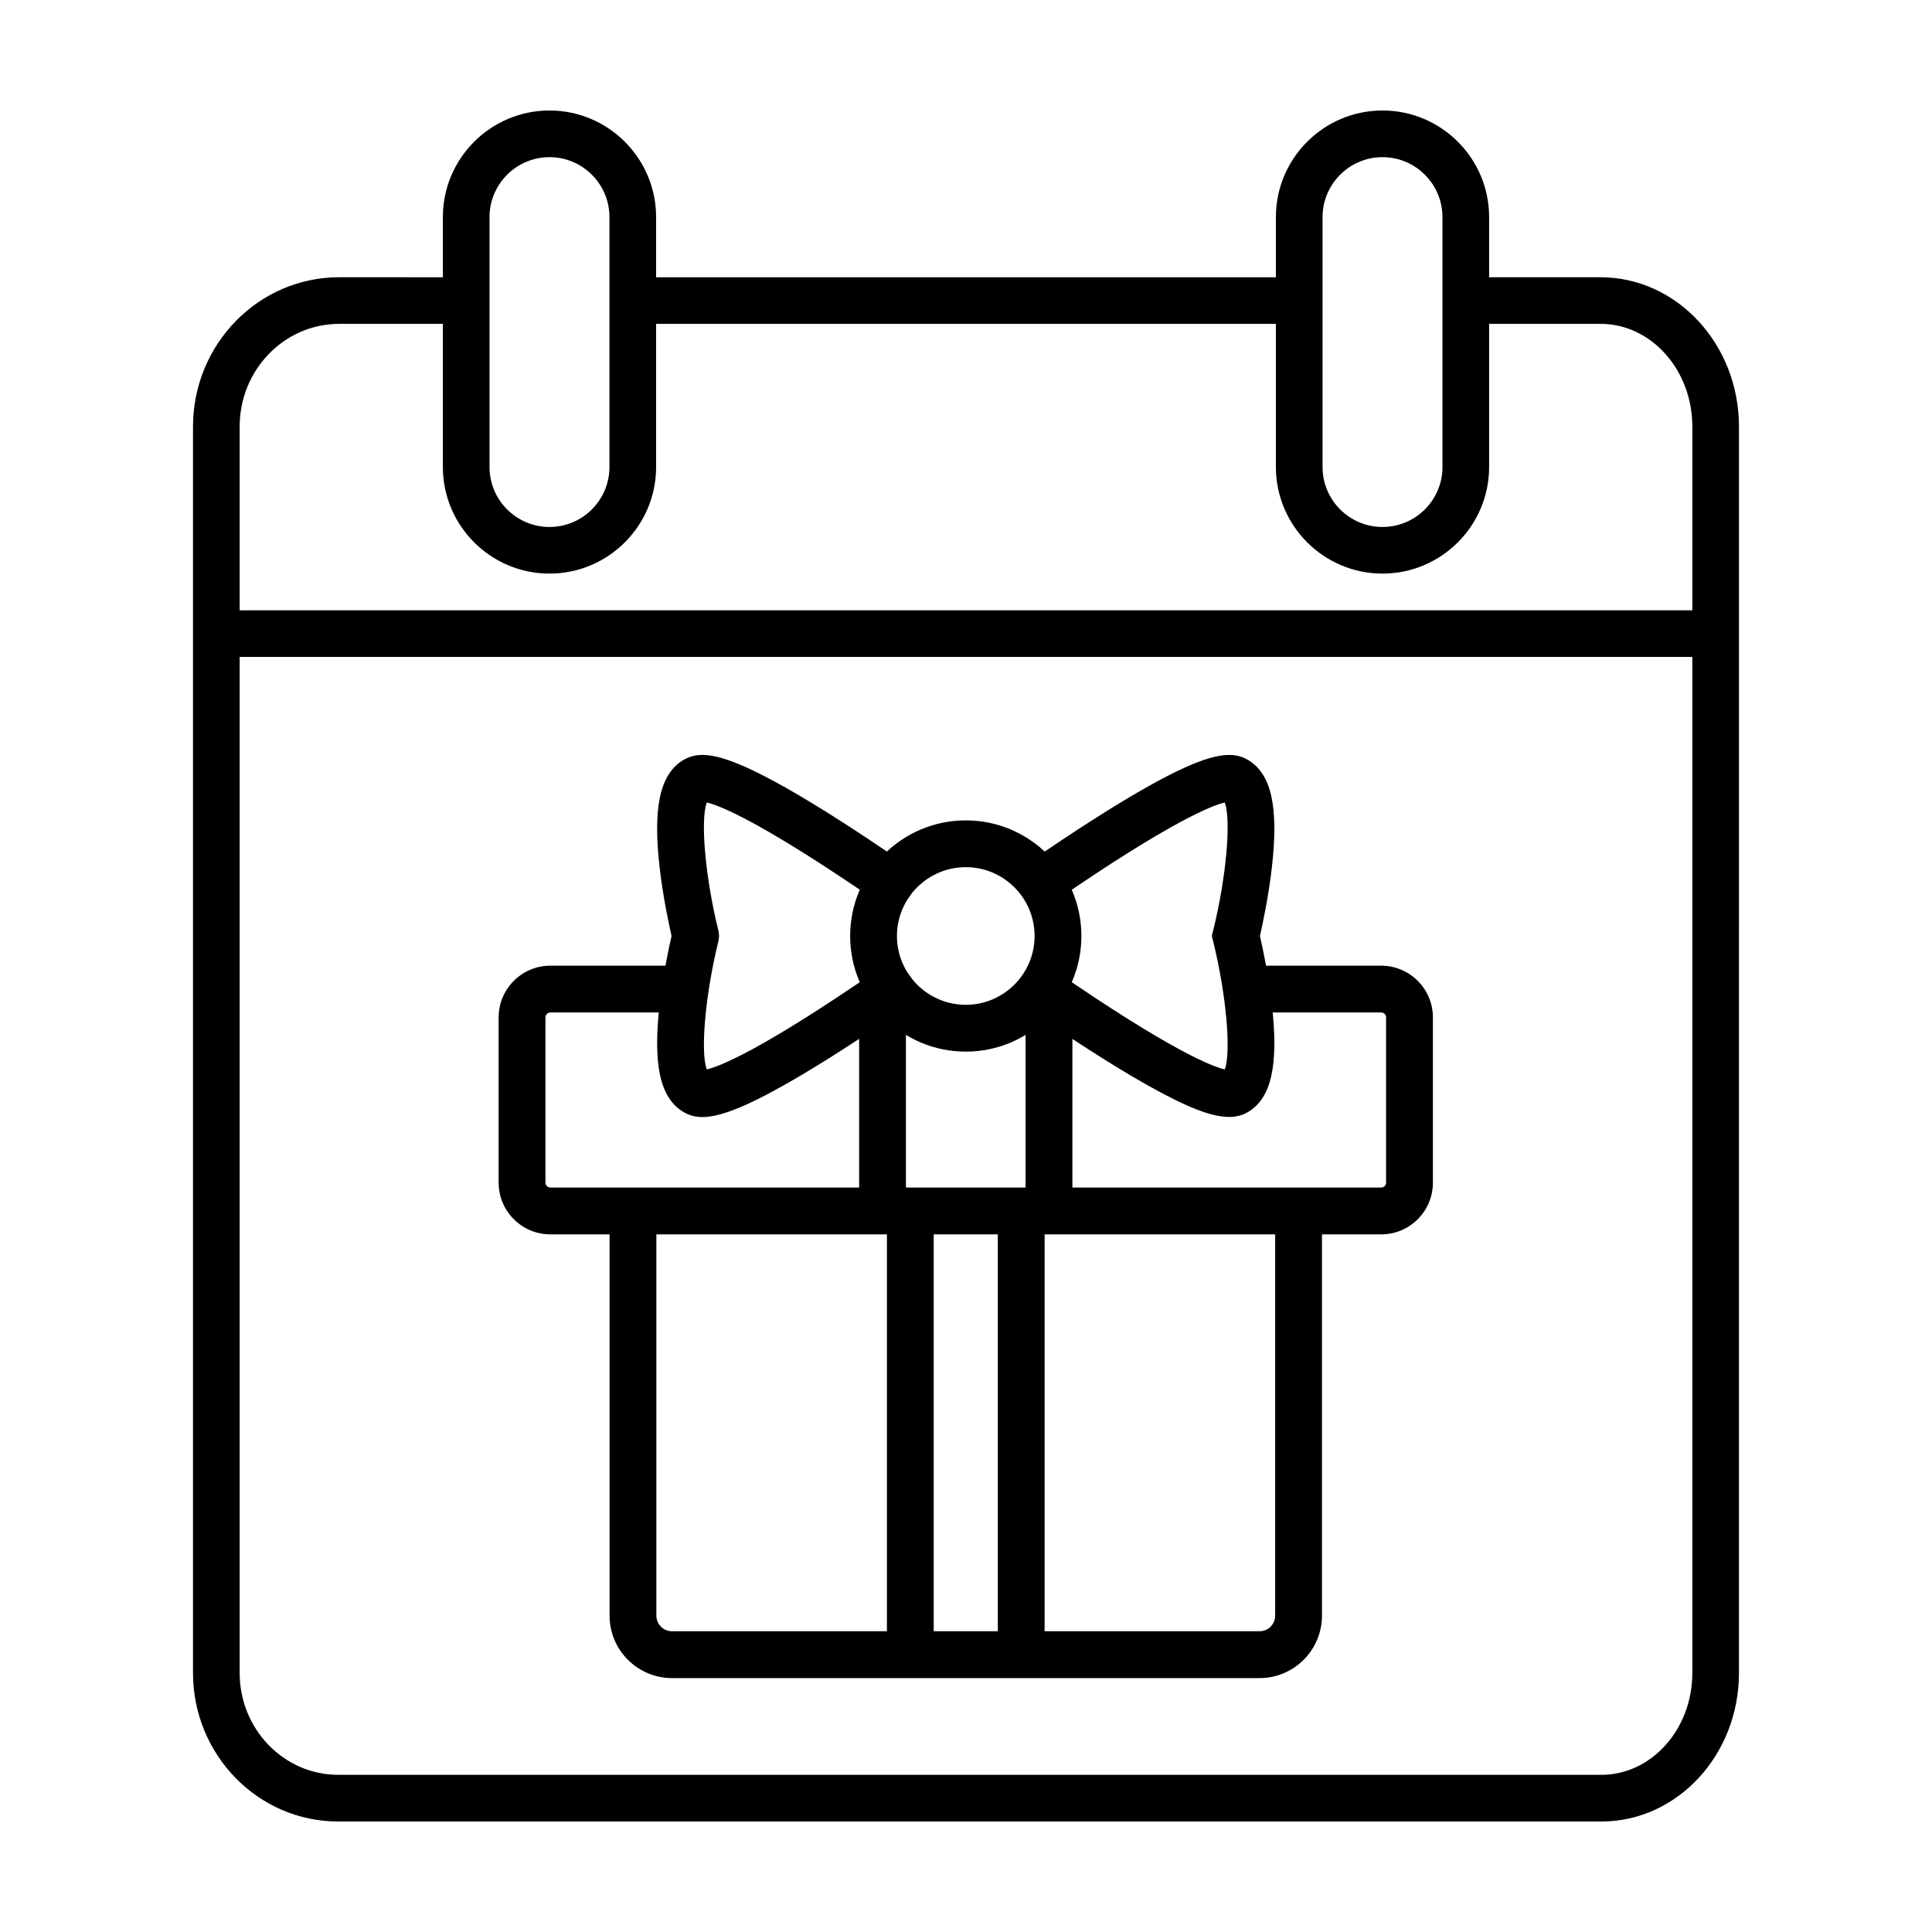
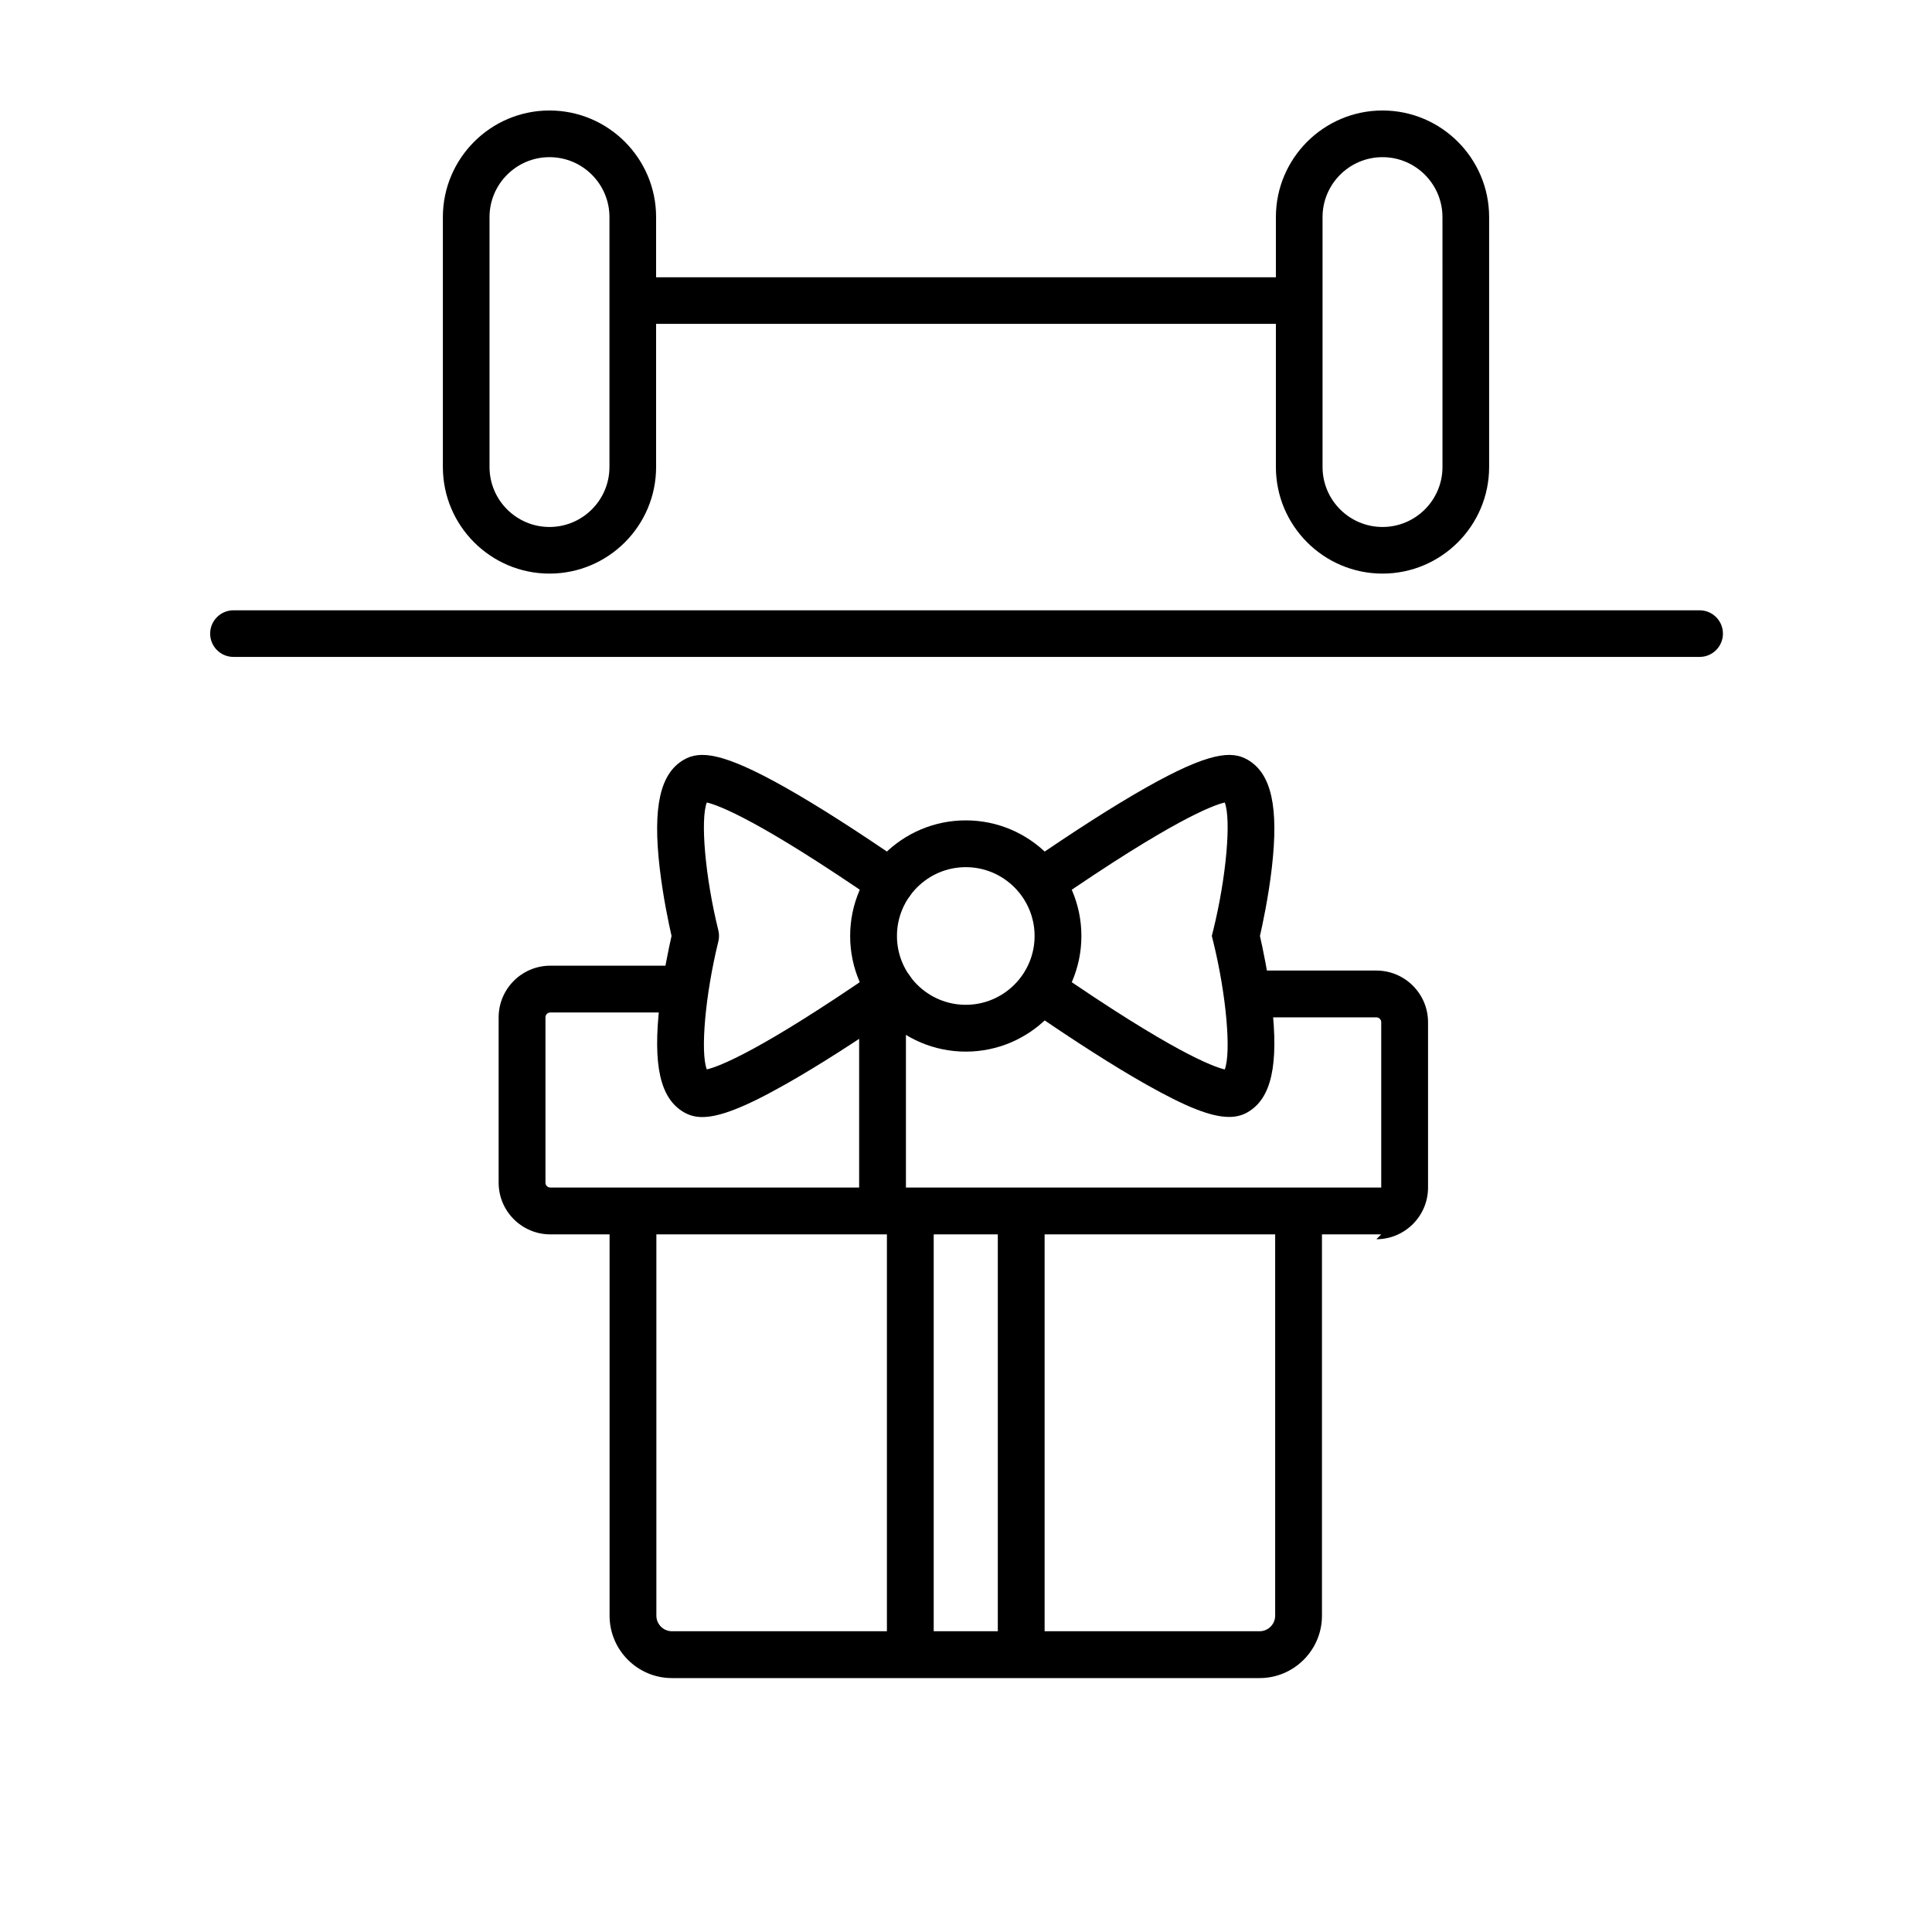
<svg xmlns="http://www.w3.org/2000/svg" fill="#000000" width="800px" height="800px" version="1.1" viewBox="144 144 512 512">
  <g>
    <path d="m484.96 229.83h-169.91c-3.414 0-6.176-2.769-6.176-6.176s2.769-6.176 6.176-6.176h169.93c3.414 0 6.176 2.769 6.176 6.176s-2.773 6.176-6.188 6.176z" />
-     <path d="m568.16 217.47h-28.93c-3.414 0-6.176 2.769-6.176 6.176s2.769 6.176 6.176 6.176h28.93c13.41 0 24.324 12.203 24.324 27.215v330.34c0 14.871-10.812 26.973-24.113 26.973l-334.75-0.004c-14.398 0-26.105-12.102-26.105-26.973l-0.004-330.33c0-15.004 11.82-27.215 26.34-27.215h27.176c3.414 0 6.176-2.769 6.176-6.176s-2.769-6.176-6.176-6.176l-27.176-0.004c-21.34 0-38.703 17.754-38.703 39.57v330.33c0 21.684 17.262 39.336 38.398 39.336l334.83 0.012c20.102 0 36.465-17.645 36.465-39.336l0.004-330.33c0-21.824-16.453-39.578-36.688-39.578z" />
    <path d="m594.42 318.09h-388.55c-3.414 0-6.176-2.769-6.176-6.176 0-3.414 2.769-6.176 6.176-6.176h388.55c3.414 0 6.176 2.769 6.176 6.176 0 3.402-2.758 6.176-6.176 6.176z" />
    <path d="m289.62 296.01c-15.578 0-28.254-12.676-28.254-28.254v-66.219c0-15.578 12.676-28.254 28.254-28.254s28.254 12.676 28.254 28.254v66.223c0.008 15.574-12.668 28.25-28.254 28.25zm0-110.36c-8.766 0-15.891 7.133-15.891 15.891v66.223c0 8.766 7.133 15.891 15.891 15.891s15.891-7.133 15.891-15.891v-66.223c0.008-8.766-7.125-15.891-15.891-15.891z" />
    <path d="m510.38 296.01c-15.578 0-28.254-12.676-28.254-28.254v-66.219c0-15.578 12.676-28.254 28.254-28.254s28.254 12.676 28.254 28.254v66.223c-0.004 15.574-12.68 28.25-28.254 28.25zm0-110.36c-8.766 0-15.891 7.133-15.891 15.891v66.223c0 8.766 7.133 15.891 15.891 15.891 8.766 0 15.891-7.133 15.891-15.891l-0.004-66.223c0-8.766-7.133-15.891-15.887-15.891z" />
-     <path d="m510.04 471.12h-220.2c-7.547 0-13.695-6.144-13.695-13.695v-43.812c0-7.547 6.144-13.695 13.695-13.695h35.77v12.402h-35.77c-0.715 0-1.289 0.574-1.289 1.289v43.812c0 0.715 0.574 1.289 1.289 1.289h220.2c0.715 0 1.289-0.574 1.289-1.289v-43.812c0-0.715-0.574-1.289-1.289-1.289h-35.77v-12.402h35.77c7.547 0 13.695 6.144 13.695 13.695v43.812c0 7.547-6.137 13.695-13.695 13.695z" />
+     <path d="m510.04 471.12h-220.2c-7.547 0-13.695-6.144-13.695-13.695v-43.812c0-7.547 6.144-13.695 13.695-13.695h35.77v12.402h-35.77c-0.715 0-1.289 0.574-1.289 1.289v43.812c0 0.715 0.574 1.289 1.289 1.289h220.2v-43.812c0-0.715-0.574-1.289-1.289-1.289h-35.77v-12.402h35.77c7.547 0 13.695 6.144 13.695 13.695v43.812c0 7.547-6.137 13.695-13.695 13.695z" />
    <path d="m477.8 588.71h-155.72c-9.117 0-16.535-7.418-16.535-16.535v-107.26h12.402v107.25c0 2.277 1.855 4.133 4.133 4.133h155.72c2.277 0 4.133-1.855 4.133-4.133v-107.25h12.402v107.26c0 9.117-7.418 16.535-16.535 16.535z" />
    <path d="m379.04 464.91h12.402v117.59h-12.402z" />
    <path d="m408.43 464.91h12.402v117.59h-12.402z" />
    <path d="m371.68 406.11h12.402v58.793h-12.402z" />
-     <path d="m415.79 406.11h12.402v58.793h-12.402z" />
    <path d="m330.12 440.03c-2.004 0-3.535-0.492-4.887-1.281-6.297-3.637-8.281-12.484-6.41-28.688 0.898-7.738 2.449-14.984 3.144-18.027-0.695-3.031-2.246-10.289-3.144-18.016-1.875-16.191 0.109-25.051 6.41-28.688 4.231-2.438 10.207-2.055 26.922 7.375 8.453 4.777 19.016 11.516 31.398 20.051 2.82 1.945 3.527 5.805 1.594 8.625-1.945 2.82-5.805 3.535-8.625 1.594-31.176-21.484-41.988-25.555-45.211-26.309-1.742 4.523-0.434 19.789 3.055 33.875 0.242 0.977 0.242 1.996 0 2.973-3.477 14.098-4.797 29.371-3.055 33.887 3.215-0.746 14.027-4.805 45.211-26.309 2.82-1.945 6.68-1.238 8.625 1.582 1.945 2.82 1.238 6.68-1.582 8.625-12.375 8.535-22.934 15.277-31.398 20.051-11.379 6.453-17.785 8.68-22.047 8.68z" />
    <path d="m469.71 440c-4.797 0-11.516-2.699-21.996-8.625-8.445-4.766-19.004-11.516-31.398-20.051l7.043-10.219c31.207 21.504 42.008 25.562 45.211 26.309 1.742-4.504 0.422-19.789-3.055-33.887l-0.371-1.492 0.371-1.492c3.488-14.098 4.797-29.371 3.055-33.875-3.215 0.754-14.027 4.816-45.203 26.309l-7.043-10.207c12.375-8.523 22.934-15.277 31.387-20.051 16.715-9.441 22.691-9.824 26.914-7.387 6.309 3.648 8.293 12.496 6.418 28.695-0.898 7.727-2.449 14.984-3.144 18.016 0.695 3.043 2.258 10.289 3.144 18.027 1.875 16.203-0.109 25.051-6.418 28.688-1.406 0.82-3.008 1.242-4.914 1.242z" />
    <path d="m399.94 422.69c-16.898 0-30.641-13.742-30.641-30.641 0-16.898 13.742-30.641 30.641-30.641s30.641 13.742 30.641 30.641c0 16.895-13.742 30.641-30.641 30.641zm0-48.883c-10.055 0-18.238 8.184-18.238 18.238s8.184 18.238 18.238 18.238 18.238-8.184 18.238-18.238-8.184-18.238-18.238-18.238z" />
  </g>
</svg>